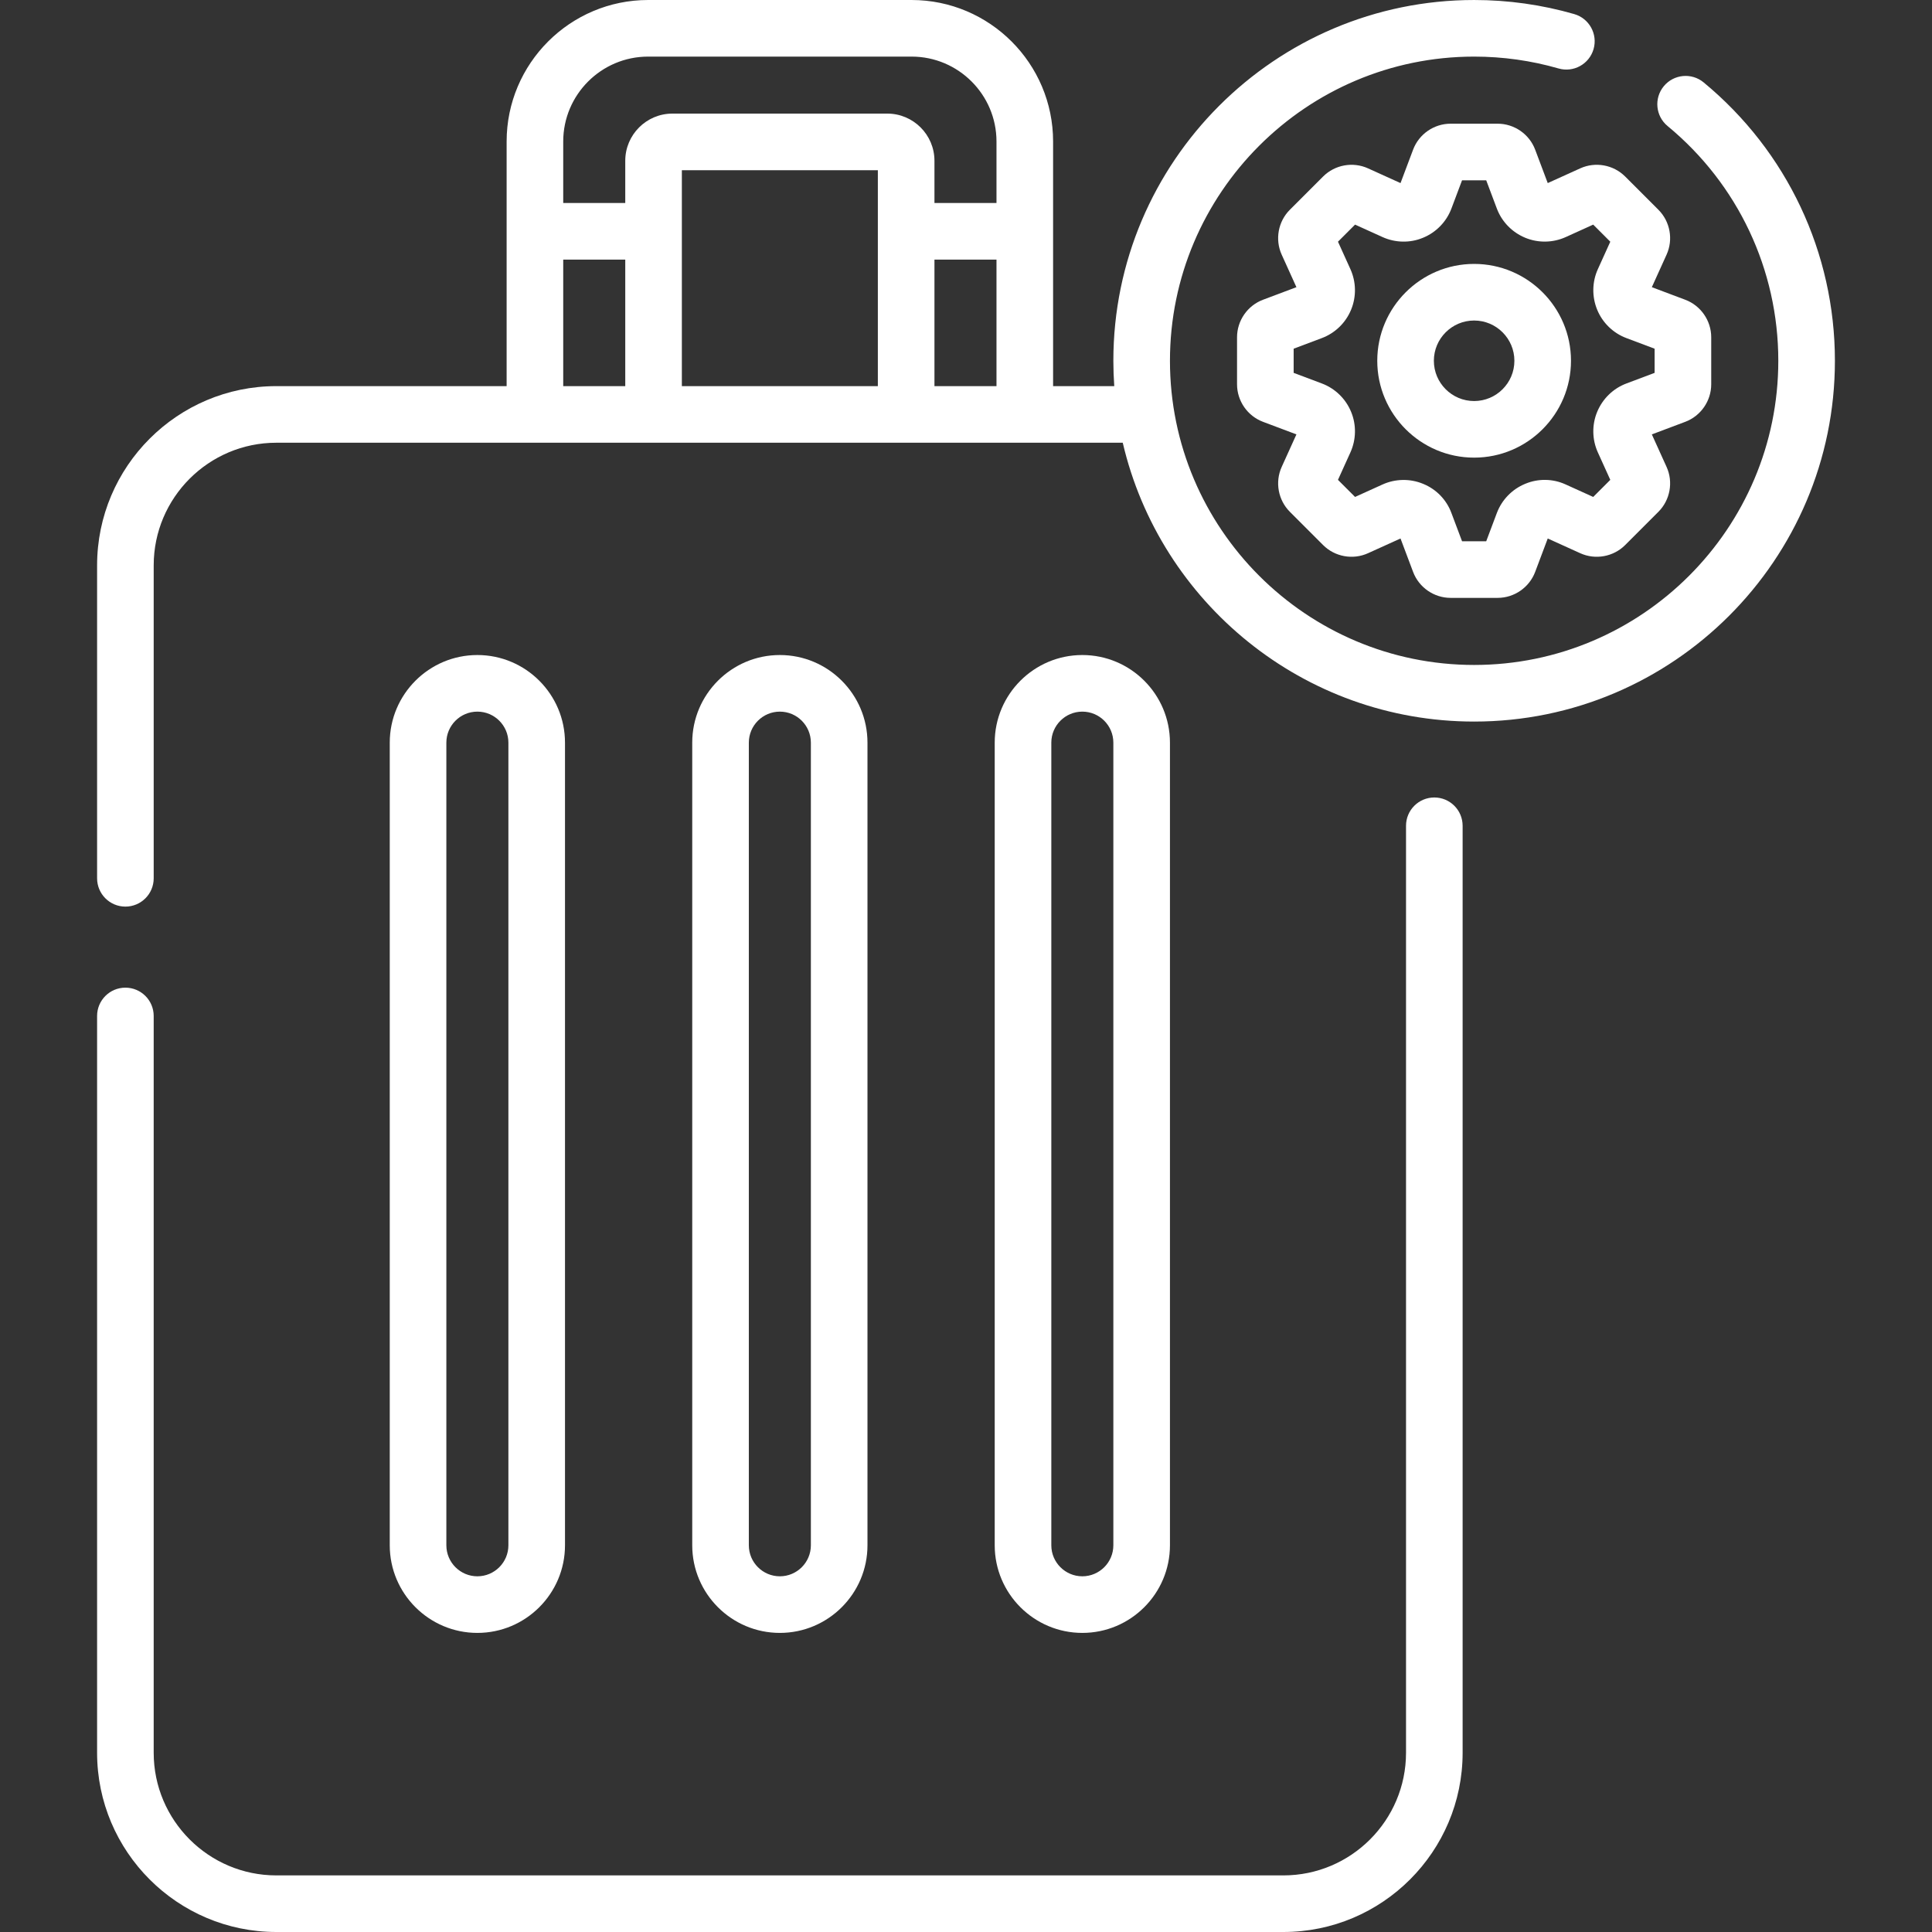
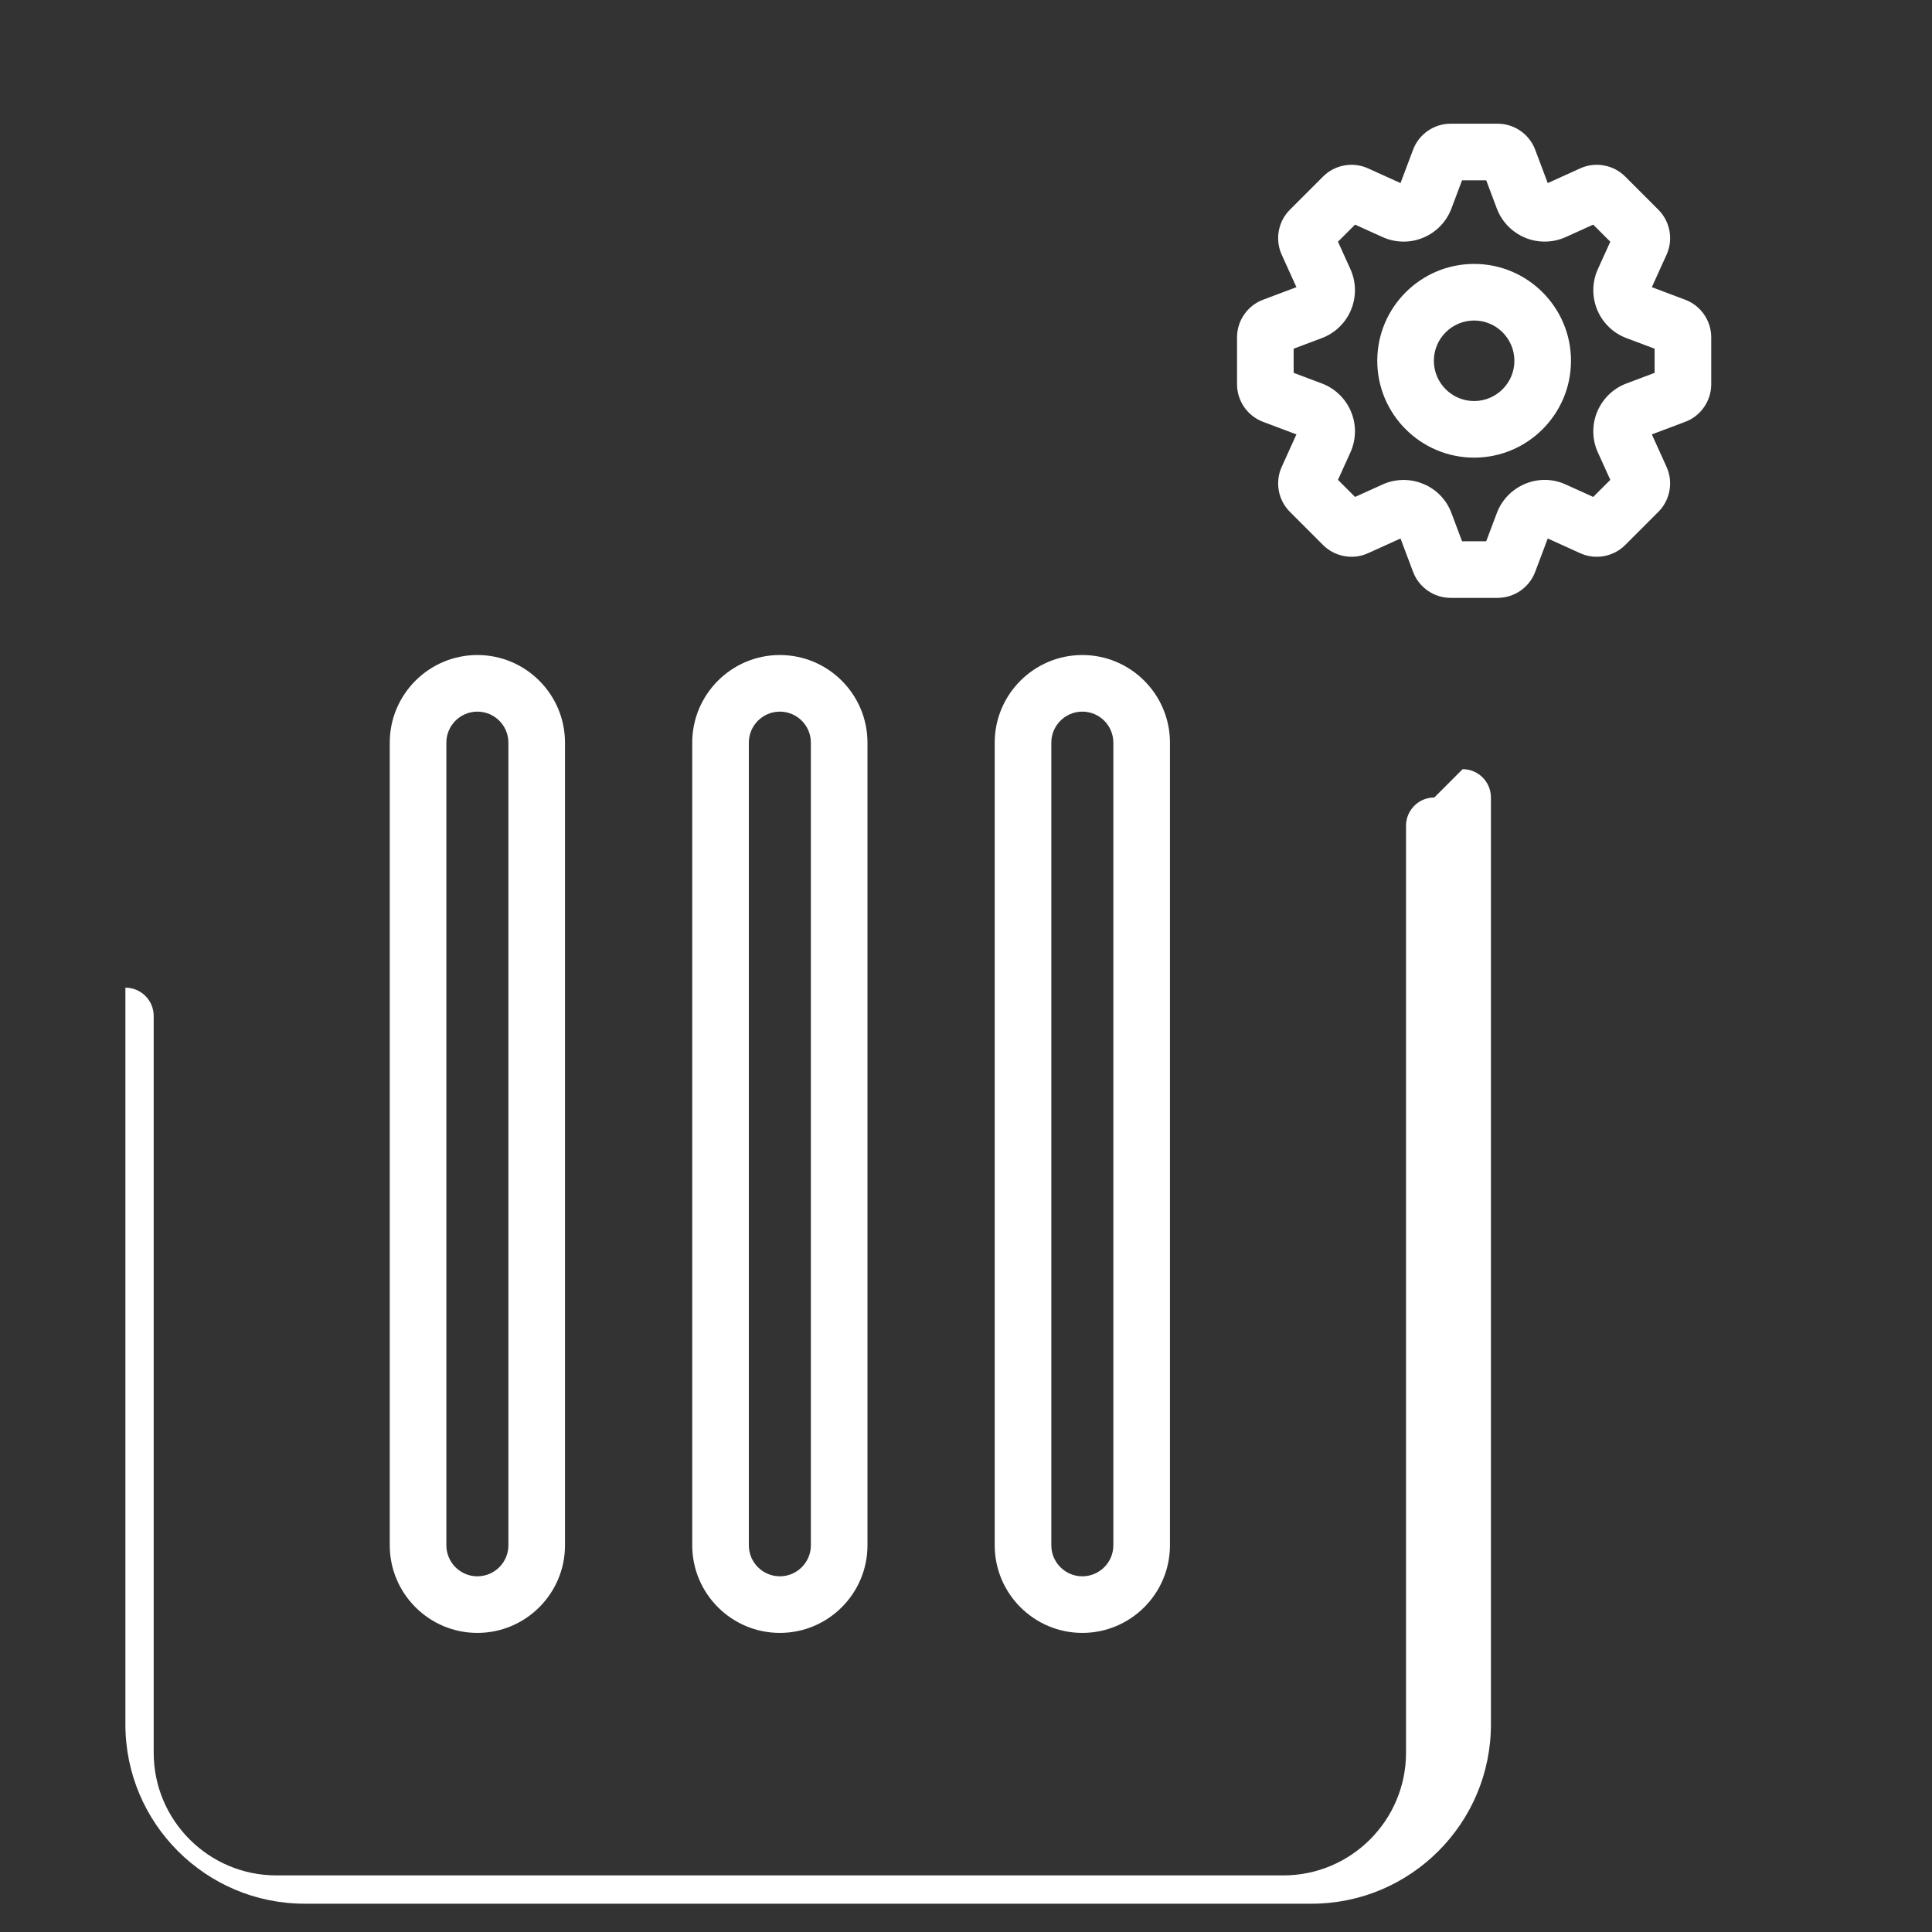
<svg xmlns="http://www.w3.org/2000/svg" version="1.1" width="512" height="512" x="0" y="0" viewBox="0 0 512 512" style="enable-background:new 0 0 512 512" xml:space="preserve" class="">
  <rect x="0" y="0" width="512" height="512" fill="#333333" stroke="none" />
  <g>
    <g>
      <g>
-         <path d="m380.11 211.34c-4.143 0-7.5 3.358-7.5 7.5v245.66c0 17.92-14.579 32.5-32.5 32.5h-266.88c-17.921 0-32.5-14.58-32.5-32.5v-195.26c0-4.142-3.357-7.5-7.5-7.5s-7.5 3.358-7.5 7.5v195.26c0 26.191 21.309 47.5 47.5 47.5h266.88c26.191 0 47.5-21.309 47.5-47.5v-245.66c0-4.142-3.357-7.5-7.5-7.5z" fill="#ffffff" data-original="#000000" />
+         <path d="m380.11 211.34c-4.143 0-7.5 3.358-7.5 7.5v245.66c0 17.92-14.579 32.5-32.5 32.5h-266.88c-17.921 0-32.5-14.58-32.5-32.5v-195.26c0-4.142-3.357-7.5-7.5-7.5v195.26c0 26.191 21.309 47.5 47.5 47.5h266.88c26.191 0 47.5-21.309 47.5-47.5v-245.66c0-4.142-3.357-7.5-7.5-7.5z" fill="#ffffff" data-original="#000000" />
        <path d="m149.73 409.518v-212.709c0-12.804-10.417-23.22-23.221-23.22s-23.22 10.417-23.22 23.22v212.708c0 12.804 10.416 23.22 23.22 23.22s23.221-10.416 23.221-23.219zm-31.44 0v-212.709c0-4.533 3.688-8.22 8.22-8.22 4.533 0 8.221 3.688 8.221 8.22v212.708c0 4.533-3.688 8.22-8.221 8.22-4.532.001-8.22-3.687-8.22-8.219z" fill="#ffffff" data-original="#000000" />
        <path d="m229.89 409.518v-212.709c0-12.804-10.416-23.22-23.22-23.22s-23.22 10.417-23.22 23.22v212.708c0 12.804 10.416 23.22 23.22 23.22s23.22-10.416 23.22-23.219zm-31.44 0v-212.709c0-4.533 3.688-8.22 8.22-8.22s8.22 3.688 8.22 8.22v212.708c0 4.533-3.688 8.22-8.22 8.22s-8.22-3.687-8.22-8.219z" fill="#ffffff" data-original="#000000" />
        <path d="m310.05 409.518v-212.709c0-12.804-10.416-23.22-23.22-23.22s-23.22 10.417-23.22 23.22v212.708c0 12.804 10.416 23.22 23.22 23.22s23.22-10.416 23.22-23.219zm-31.44 0v-212.709c0-4.533 3.688-8.22 8.22-8.22s8.22 3.688 8.22 8.22v212.708c0 4.533-3.688 8.22-8.22 8.22s-8.22-3.687-8.22-8.219z" fill="#ffffff" data-original="#000000" />
-         <path d="m451.479 21.835c-3.193-2.635-7.922-2.186-10.558 1.011-2.637 3.195-2.185 7.922 1.011 10.559 18.644 15.387 29.337 38.06 29.337 62.205 0 44.449-36.161 80.61-80.609 80.61s-80.61-36.162-80.61-80.61 36.162-80.61 80.61-80.61c7.608 0 15.134 1.057 22.367 3.142 3.982 1.149 8.137-1.15 9.284-5.13 1.146-3.98-1.15-8.136-5.13-9.283-8.584-2.475-17.507-3.729-26.521-3.729-52.72 0-95.61 42.891-95.61 95.61 0 2.258.084 4.497.239 6.717h-16.209v-64.827c0-20.678-16.822-37.5-37.5-37.5h-69.82c-20.678 0-37.5 16.822-37.5 37.5v64.827h-61.03c-26.191 0-47.5 21.309-47.5 47.5v82.933c0 4.142 3.357 7.5 7.5 7.5s7.5-3.358 7.5-7.5v-82.933c0-17.92 14.579-32.5 32.5-32.5h224.309c9.86 42.292 47.869 73.894 93.121 73.894 52.719 0 95.609-42.891 95.609-95.61.001-28.639-12.68-55.529-34.79-73.776zm-270.779 23.269h51.939v57.223h-51.939zm66.94 23.696h16.44v33.527h-16.44zm-98.38-31.3c0-12.407 10.094-22.5 22.5-22.5h69.82c12.406 0 22.5 10.093 22.5 22.5v16.3h-16.44v-11.196c0-6.893-5.607-12.5-12.5-12.5h-56.94c-6.893 0-12.5 5.607-12.5 12.5v11.196h-16.44zm0 31.3h16.44v33.527h-16.44z" fill="#ffffff" data-original="#000000" />
        <path d="m410.167 48.518-3.336-8.864c-1.549-4.111-5.54-6.874-9.933-6.874h-12.478c-4.396 0-8.388 2.764-9.933 6.876l-3.335 8.862-8.623-3.909c-4.004-1.813-8.776-.944-11.887 2.162l-8.824 8.825c-3.105 3.106-3.974 7.882-2.16 11.884l3.908 8.624-8.863 3.335c-4.111 1.547-6.874 5.539-6.874 9.933v12.478c0 4.394 2.763 8.385 6.875 9.933l8.862 3.334-3.908 8.624c-1.813 4.001-.945 8.777 2.162 11.886l8.822 8.823c3.107 3.107 7.885 3.976 11.886 2.162l8.624-3.908 3.334 8.859c1.546 4.114 5.538 6.878 9.934 6.878h12.478c4.393 0 8.385-2.762 9.934-6.875l3.335-8.862 8.623 3.908c4.004 1.814 8.78.945 11.887-2.162l8.82-8.821c3.108-3.107 3.979-7.884 2.164-11.887l-3.908-8.624 8.863-3.335c4.111-1.547 6.874-5.539 6.874-9.933v-12.479c0-4.394-2.763-8.385-6.876-9.933l-8.861-3.334 3.908-8.625c1.814-4.003.944-8.78-2.162-11.885l-8.824-8.825c-3.107-3.106-7.883-3.973-11.885-2.161zm16.578 15.536-3.299 7.28c-1.534 3.38-1.603 7.287-.168 10.771 1.421 3.445 4.236 6.174 7.725 7.486l7.487 2.817v6.404l-7.486 2.817c-3.488 1.312-6.304 4.041-7.746 7.537-1.414 3.433-1.346 7.34.187 10.717l3.301 7.284-4.528 4.528-7.368-3.339c-3.326-1.508-7.172-1.573-10.563-.177l-.119.049c-3.447 1.421-6.176 4.237-7.487 7.725l-2.817 7.487h-6.404l-2.849-7.571c-1.293-3.436-3.981-6.208-7.371-7.605l-.133-.055c-3.429-1.415-7.336-1.348-10.718.185l-7.284 3.301-4.528-4.528 3.301-7.285c1.533-3.382 1.6-7.289.206-10.667-.014-.033-.026-.066-.04-.1-1.422-3.446-4.237-6.175-7.725-7.486l-7.487-2.817v-6.404l7.487-2.817c3.488-1.313 6.304-4.042 7.725-7.486.011-.026.028-.07.044-.11 1.389-3.416 1.313-7.295-.21-10.658l-3.301-7.284 4.528-4.528 7.285 3.302c3.38 1.531 7.285 1.599 10.632.219.028-.011.104-.042.133-.053 3.446-1.421 6.176-4.237 7.487-7.725l2.817-7.487h6.404l2.817 7.487c1.312 3.488 4.041 6.304 7.535 7.745 3.434 1.414 7.338 1.345 10.719-.186l7.283-3.301z" fill="#ffffff" data-original="#000000" />
        <path d="m390.66 69.94c-14.154 0-25.67 11.515-25.67 25.669s11.516 25.669 25.67 25.669 25.669-11.515 25.669-25.669-11.515-25.669-25.669-25.669zm0 36.339c-5.884 0-10.67-4.786-10.67-10.669s4.786-10.669 10.67-10.669c5.883 0 10.669 4.786 10.669 10.669s-4.786 10.669-10.669 10.669z" fill="#ffffff" data-original="#000000" />
      </g>
    </g>
  </g>
</svg>